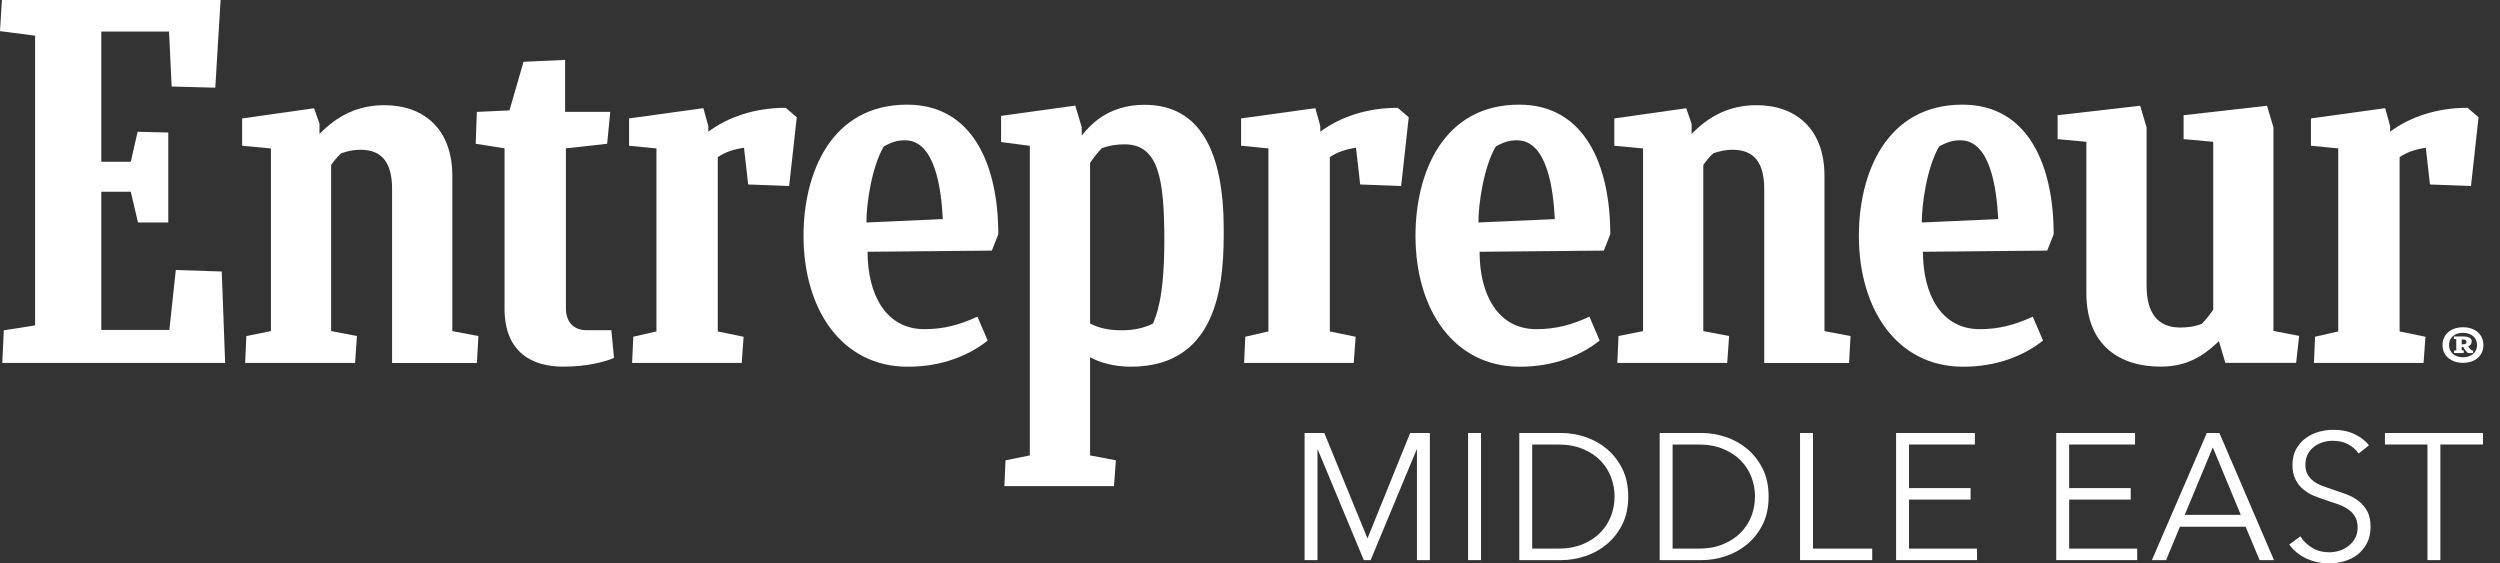
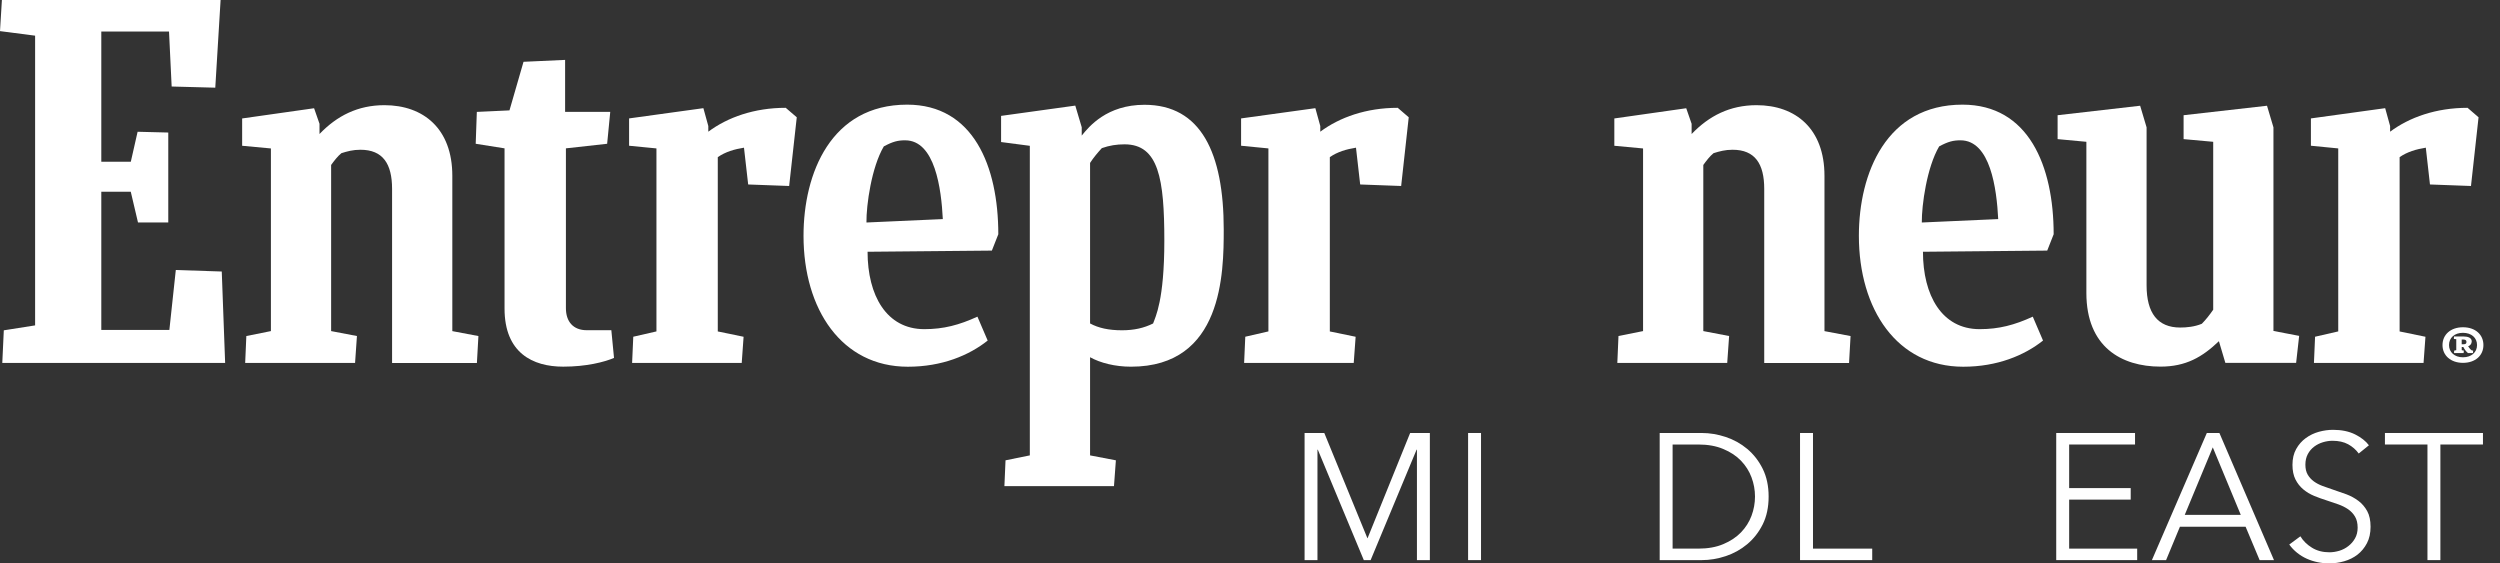
<svg xmlns="http://www.w3.org/2000/svg" width="71" height="16" viewBox="0 0 71 16" fill="none">
  <rect x="0" y="0" width="71" height="16" fill="#333333" stroke="none" />
  <path d="M0.108 9.381L0.997 9.241V1.013L0 0.884L0.054 0H6.265L6.114 2.49L4.875 2.457L4.8 0.895H2.877V4.594H3.715L3.908 3.742L4.779 3.764V6.318H3.919L3.714 5.446H2.877V9.37H4.81L4.993 7.668L6.298 7.711L6.394 10.308H0.065L0.108 9.381Z" fill="white" />
  <path d="M6.963 10.308L6.996 9.543L7.694 9.403V4.216L6.877 4.14V3.364L8.92 3.074L9.074 3.516V3.806C9.569 3.289 10.162 2.987 10.917 2.987C12.027 2.987 12.846 3.656 12.846 4.992V9.404L13.587 9.544L13.544 10.309H11.135V5.364C11.135 4.652 10.874 4.253 10.237 4.253C10.021 4.253 9.868 4.297 9.696 4.35C9.588 4.437 9.491 4.566 9.404 4.685V9.403L10.137 9.543L10.084 10.308H6.963Z" fill="white" />
  <path d="M45.932 10.308L45.965 9.543L46.663 9.403V4.216L45.847 4.14V3.364L47.889 3.074L48.042 3.516V3.806C48.538 3.289 49.131 2.987 49.886 2.987C50.996 2.987 51.815 3.656 51.815 4.992V9.404L52.556 9.544L52.513 10.309H50.104V5.364C50.104 4.652 49.842 4.253 49.206 4.253C48.991 4.253 48.837 4.297 48.665 4.35C48.557 4.437 48.46 4.566 48.374 4.685V9.403L49.107 9.543L49.053 10.308H45.932Z" fill="white" />
  <path d="M17.438 10.165C17.158 10.284 16.651 10.413 15.994 10.413C15.132 10.413 14.329 10.025 14.329 8.764V4.213L13.51 4.083L13.542 3.178L14.469 3.135L14.868 1.755L16.049 1.701V3.177H17.331L17.243 4.083L16.072 4.213V8.753C16.072 9.13 16.276 9.378 16.664 9.378H17.362L17.438 10.165Z" fill="white" />
  <path d="M65.716 10.307L65.748 9.563L66.406 9.412V4.215L65.63 4.139V3.363L67.739 3.072L67.879 3.579V3.74C68.429 3.331 69.183 3.062 70.079 3.062L70.391 3.331L70.176 5.282L69.011 5.239L68.893 4.194C68.624 4.237 68.365 4.312 68.149 4.463V9.413L68.883 9.564L68.829 10.307L65.716 10.307Z" fill="white" />
  <path d="M35.333 10.307L35.366 9.563L36.023 9.412V4.215L35.247 4.139V3.363L37.356 3.072L37.496 3.579V3.74C38.047 3.331 38.801 3.062 39.696 3.062L40.008 3.331L39.793 5.282L38.629 5.239L38.51 4.194C38.241 4.237 37.982 4.312 37.767 4.463V9.413L38.5 9.564L38.446 10.307L35.333 10.307Z" fill="white" />
  <path d="M17.952 10.307L17.985 9.563L18.643 9.412V4.215L17.866 4.139V3.363L19.976 3.072L20.116 3.579V3.74C20.666 3.331 21.42 3.062 22.315 3.062L22.628 3.331L22.412 5.282L21.248 5.239L21.129 4.194C20.86 4.237 20.601 4.312 20.385 4.463V9.413L21.118 9.564L21.065 10.307L17.952 10.307Z" fill="white" />
  <path d="M24.639 7.15C24.639 8.389 25.175 9.348 26.25 9.348C26.799 9.348 27.241 9.23 27.759 8.993L28.05 9.672C27.522 10.092 26.753 10.415 25.783 10.415C23.905 10.415 22.82 8.788 22.82 6.696C22.82 4.918 23.602 2.972 25.763 2.972C27.64 2.972 28.352 4.713 28.352 6.653L28.169 7.117L24.639 7.15ZM24.607 6.319L26.776 6.222C26.733 5.36 26.555 3.985 25.706 3.985C25.504 3.985 25.359 4.018 25.1 4.158C24.751 4.75 24.602 5.822 24.607 6.319Z" fill="white" />
  <path d="M54.612 7.15C54.612 8.389 55.148 9.348 56.222 9.348C56.772 9.348 57.214 9.23 57.731 8.993L58.022 9.672C57.494 10.092 56.725 10.415 55.755 10.415C53.877 10.415 52.792 8.788 52.792 6.696C52.792 4.918 53.573 2.972 55.735 2.972C57.612 2.972 58.324 4.713 58.324 6.653L58.141 7.117L54.612 7.15ZM54.579 6.319L56.749 6.222C56.706 5.36 56.527 3.985 55.678 3.985C55.476 3.985 55.331 4.018 55.072 4.158C54.723 4.75 54.575 5.822 54.579 6.319Z" fill="white" />
-   <path d="M42.02 7.15C42.02 8.389 42.556 9.348 43.63 9.348C44.181 9.348 44.622 9.23 45.14 8.993L45.43 9.672C44.903 10.092 44.134 10.415 43.164 10.415C41.285 10.415 40.2 8.788 40.2 6.696C40.2 4.918 40.981 2.972 43.143 2.972C45.02 2.972 45.732 4.713 45.732 6.653L45.549 7.117L42.02 7.15ZM41.988 6.319L44.157 6.222C44.114 5.36 43.935 3.985 43.086 3.985C42.885 3.985 42.74 4.018 42.481 4.158C42.132 4.75 41.984 5.822 41.988 6.319Z" fill="white" />
  <path d="M63.2 10.305L63.017 9.69C62.542 10.143 62.079 10.412 61.357 10.412C60.247 10.412 59.253 9.852 59.253 8.321V4.027L58.436 3.951V3.272L60.78 3.003L60.963 3.617V8.106C60.963 8.893 61.281 9.302 61.917 9.302C62.099 9.302 62.327 9.281 62.532 9.195C62.65 9.076 62.758 8.936 62.855 8.796V4.027L62.014 3.951V3.272L64.383 3.003L64.566 3.617V9.399L65.296 9.539L65.21 10.305H63.2Z" fill="white" />
  <path d="M31.863 9.38C31.486 9.38 31.195 9.315 30.958 9.186V4.627C31.055 4.476 31.174 4.336 31.292 4.207C31.508 4.131 31.711 4.099 31.937 4.099C32.907 4.099 33.067 5.081 33.067 6.838C33.067 8.531 32.815 8.997 32.748 9.187C32.488 9.316 32.208 9.38 31.863 9.38ZM34.754 6.52C34.754 4.343 34.108 2.976 32.504 2.976C31.437 2.976 30.93 3.591 30.721 3.851V3.614L30.538 2.999L28.431 3.291V4.034L29.247 4.141V12.933L28.557 13.073L28.525 13.806H31.637L31.691 13.073L30.958 12.933V10.145C31.249 10.307 31.666 10.414 32.119 10.414C34.73 10.415 34.754 7.745 34.754 6.52Z" fill="white" />
  <path d="M69.948 9.294C70.303 9.294 70.529 9.505 70.529 9.8C70.529 10.098 70.297 10.305 69.948 10.305C69.605 10.305 69.367 10.098 69.367 9.8C69.367 9.501 69.602 9.294 69.948 9.294ZM69.948 10.147C70.19 10.147 70.348 10.004 70.348 9.799C70.348 9.594 70.19 9.452 69.948 9.452C69.71 9.452 69.552 9.592 69.552 9.799C69.552 10.004 69.71 10.147 69.948 10.147ZM69.695 10.028L69.698 9.958L69.758 9.944V9.633L69.69 9.626L69.693 9.556H69.97C70.089 9.556 70.2 9.594 70.197 9.698C70.194 9.771 70.152 9.813 70.095 9.836C70.125 9.883 70.167 9.932 70.197 9.95L70.238 9.958L70.232 10.028H70.092C70.044 9.989 70 9.937 69.958 9.854H69.913V9.945L69.973 9.958L69.967 10.028L69.695 10.028ZM69.912 9.642V9.777H69.963C70.032 9.777 70.047 9.751 70.047 9.712C70.047 9.652 70.002 9.642 69.945 9.642H69.912Z" fill="white" />
  <path d="M38.834 15.285H38.839L40.048 12.297H40.608V15.907H40.241V12.771H40.231L38.926 15.907H38.732L37.426 12.771H37.416V15.907H37.05V12.297H37.61L38.834 15.285Z" fill="white" />
  <path d="M42.061 15.907H41.694V12.297H42.061V15.907Z" fill="white" />
-   <path d="M43.148 12.297H44.346C44.569 12.297 44.795 12.335 45.021 12.409C45.247 12.484 45.451 12.597 45.633 12.748C45.814 12.9 45.961 13.088 46.074 13.314C46.186 13.541 46.242 13.803 46.242 14.102C46.242 14.405 46.186 14.668 46.074 14.893C45.961 15.117 45.814 15.305 45.633 15.456C45.451 15.607 45.247 15.72 45.021 15.795C44.795 15.87 44.569 15.907 44.346 15.907H43.148V12.297ZM43.514 15.581H44.244C44.516 15.581 44.752 15.539 44.955 15.453C45.157 15.368 45.324 15.257 45.457 15.119C45.589 14.982 45.689 14.825 45.755 14.648C45.821 14.471 45.854 14.289 45.854 14.102C45.854 13.916 45.821 13.733 45.755 13.557C45.689 13.38 45.589 13.223 45.457 13.085C45.324 12.947 45.157 12.836 44.955 12.752C44.752 12.666 44.516 12.624 44.244 12.624H43.514V15.581Z" fill="white" />
  <path d="M47.135 12.297H48.333C48.557 12.297 48.782 12.335 49.008 12.409C49.234 12.484 49.439 12.597 49.62 12.748C49.801 12.9 49.949 13.088 50.061 13.314C50.173 13.541 50.229 13.803 50.229 14.102C50.229 14.405 50.173 14.668 50.061 14.893C49.949 15.117 49.801 15.305 49.62 15.456C49.439 15.607 49.234 15.72 49.008 15.795C48.782 15.87 48.557 15.907 48.333 15.907H47.135V12.297ZM47.502 15.581H48.231C48.503 15.581 48.74 15.539 48.942 15.453C49.144 15.368 49.312 15.257 49.445 15.119C49.577 14.982 49.677 14.825 49.743 14.648C49.809 14.471 49.842 14.289 49.842 14.102C49.842 13.916 49.809 13.733 49.743 13.557C49.677 13.38 49.577 13.223 49.445 13.085C49.312 12.947 49.144 12.836 48.942 12.752C48.74 12.666 48.503 12.624 48.231 12.624H47.502V15.581Z" fill="white" />
  <path d="M51.489 15.581H53.171V15.907H51.121V12.297H51.489V15.581Z" fill="white" />
-   <path d="M54.216 15.581H56.148V15.907H53.849V12.297H56.087V12.624H54.216V13.862H55.964V14.189H54.216V15.581Z" fill="white" />
  <path d="M58.764 15.581H60.696V15.907H58.397V12.297H60.635V12.624H58.764V13.862H60.512V14.189H58.764V15.581Z" fill="white" />
  <path d="M61.517 15.907H61.114L62.674 12.297H63.031L64.581 15.907H64.173L63.775 14.959H61.91L61.517 15.907ZM62.047 14.622H63.638L62.843 12.705L62.047 14.622Z" fill="white" />
  <path d="M66.988 12.88C66.909 12.771 66.809 12.684 66.687 12.617C66.564 12.551 66.417 12.518 66.243 12.518C66.154 12.518 66.064 12.532 65.973 12.559C65.881 12.587 65.798 12.628 65.723 12.684C65.649 12.74 65.588 12.81 65.542 12.896C65.497 12.98 65.473 13.081 65.473 13.197C65.473 13.312 65.496 13.407 65.54 13.482C65.584 13.556 65.642 13.62 65.715 13.673C65.788 13.726 65.871 13.768 65.964 13.803C66.058 13.837 66.155 13.871 66.256 13.905C66.382 13.946 66.508 13.99 66.635 14.037C66.762 14.085 66.877 14.147 66.978 14.224C67.08 14.3 67.163 14.397 67.228 14.514C67.292 14.631 67.324 14.78 67.324 14.96C67.324 15.14 67.29 15.296 67.221 15.427C67.152 15.558 67.063 15.666 66.954 15.751C66.844 15.836 66.718 15.898 66.578 15.939C66.436 15.98 66.294 16 66.152 16C66.043 16 65.934 15.99 65.825 15.967C65.716 15.945 65.613 15.912 65.514 15.868C65.416 15.824 65.324 15.768 65.239 15.7C65.154 15.632 65.079 15.554 65.015 15.465L65.331 15.231C65.409 15.36 65.519 15.468 65.66 15.555C65.8 15.642 65.966 15.685 66.156 15.685C66.248 15.685 66.342 15.67 66.437 15.642C66.532 15.613 66.618 15.568 66.694 15.508C66.771 15.449 66.834 15.376 66.883 15.289C66.932 15.203 66.957 15.101 66.957 14.986C66.957 14.86 66.932 14.755 66.883 14.672C66.834 14.589 66.768 14.519 66.687 14.463C66.605 14.407 66.512 14.361 66.406 14.323C66.3 14.286 66.19 14.249 66.075 14.211C65.956 14.174 65.839 14.131 65.723 14.084C65.607 14.036 65.504 13.974 65.412 13.897C65.321 13.821 65.247 13.727 65.19 13.614C65.134 13.502 65.106 13.364 65.106 13.202C65.106 13.028 65.141 12.878 65.211 12.753C65.281 12.627 65.371 12.524 65.484 12.442C65.596 12.36 65.72 12.301 65.855 12.263C65.991 12.226 66.125 12.207 66.258 12.207C66.503 12.207 66.712 12.251 66.885 12.337C67.058 12.424 67.189 12.527 67.277 12.646L66.988 12.88Z" fill="white" />
  <path d="M69.308 15.907H68.94V12.624H67.732V12.297H70.516V12.624H69.307V15.907H69.308Z" fill="white" />
</svg>